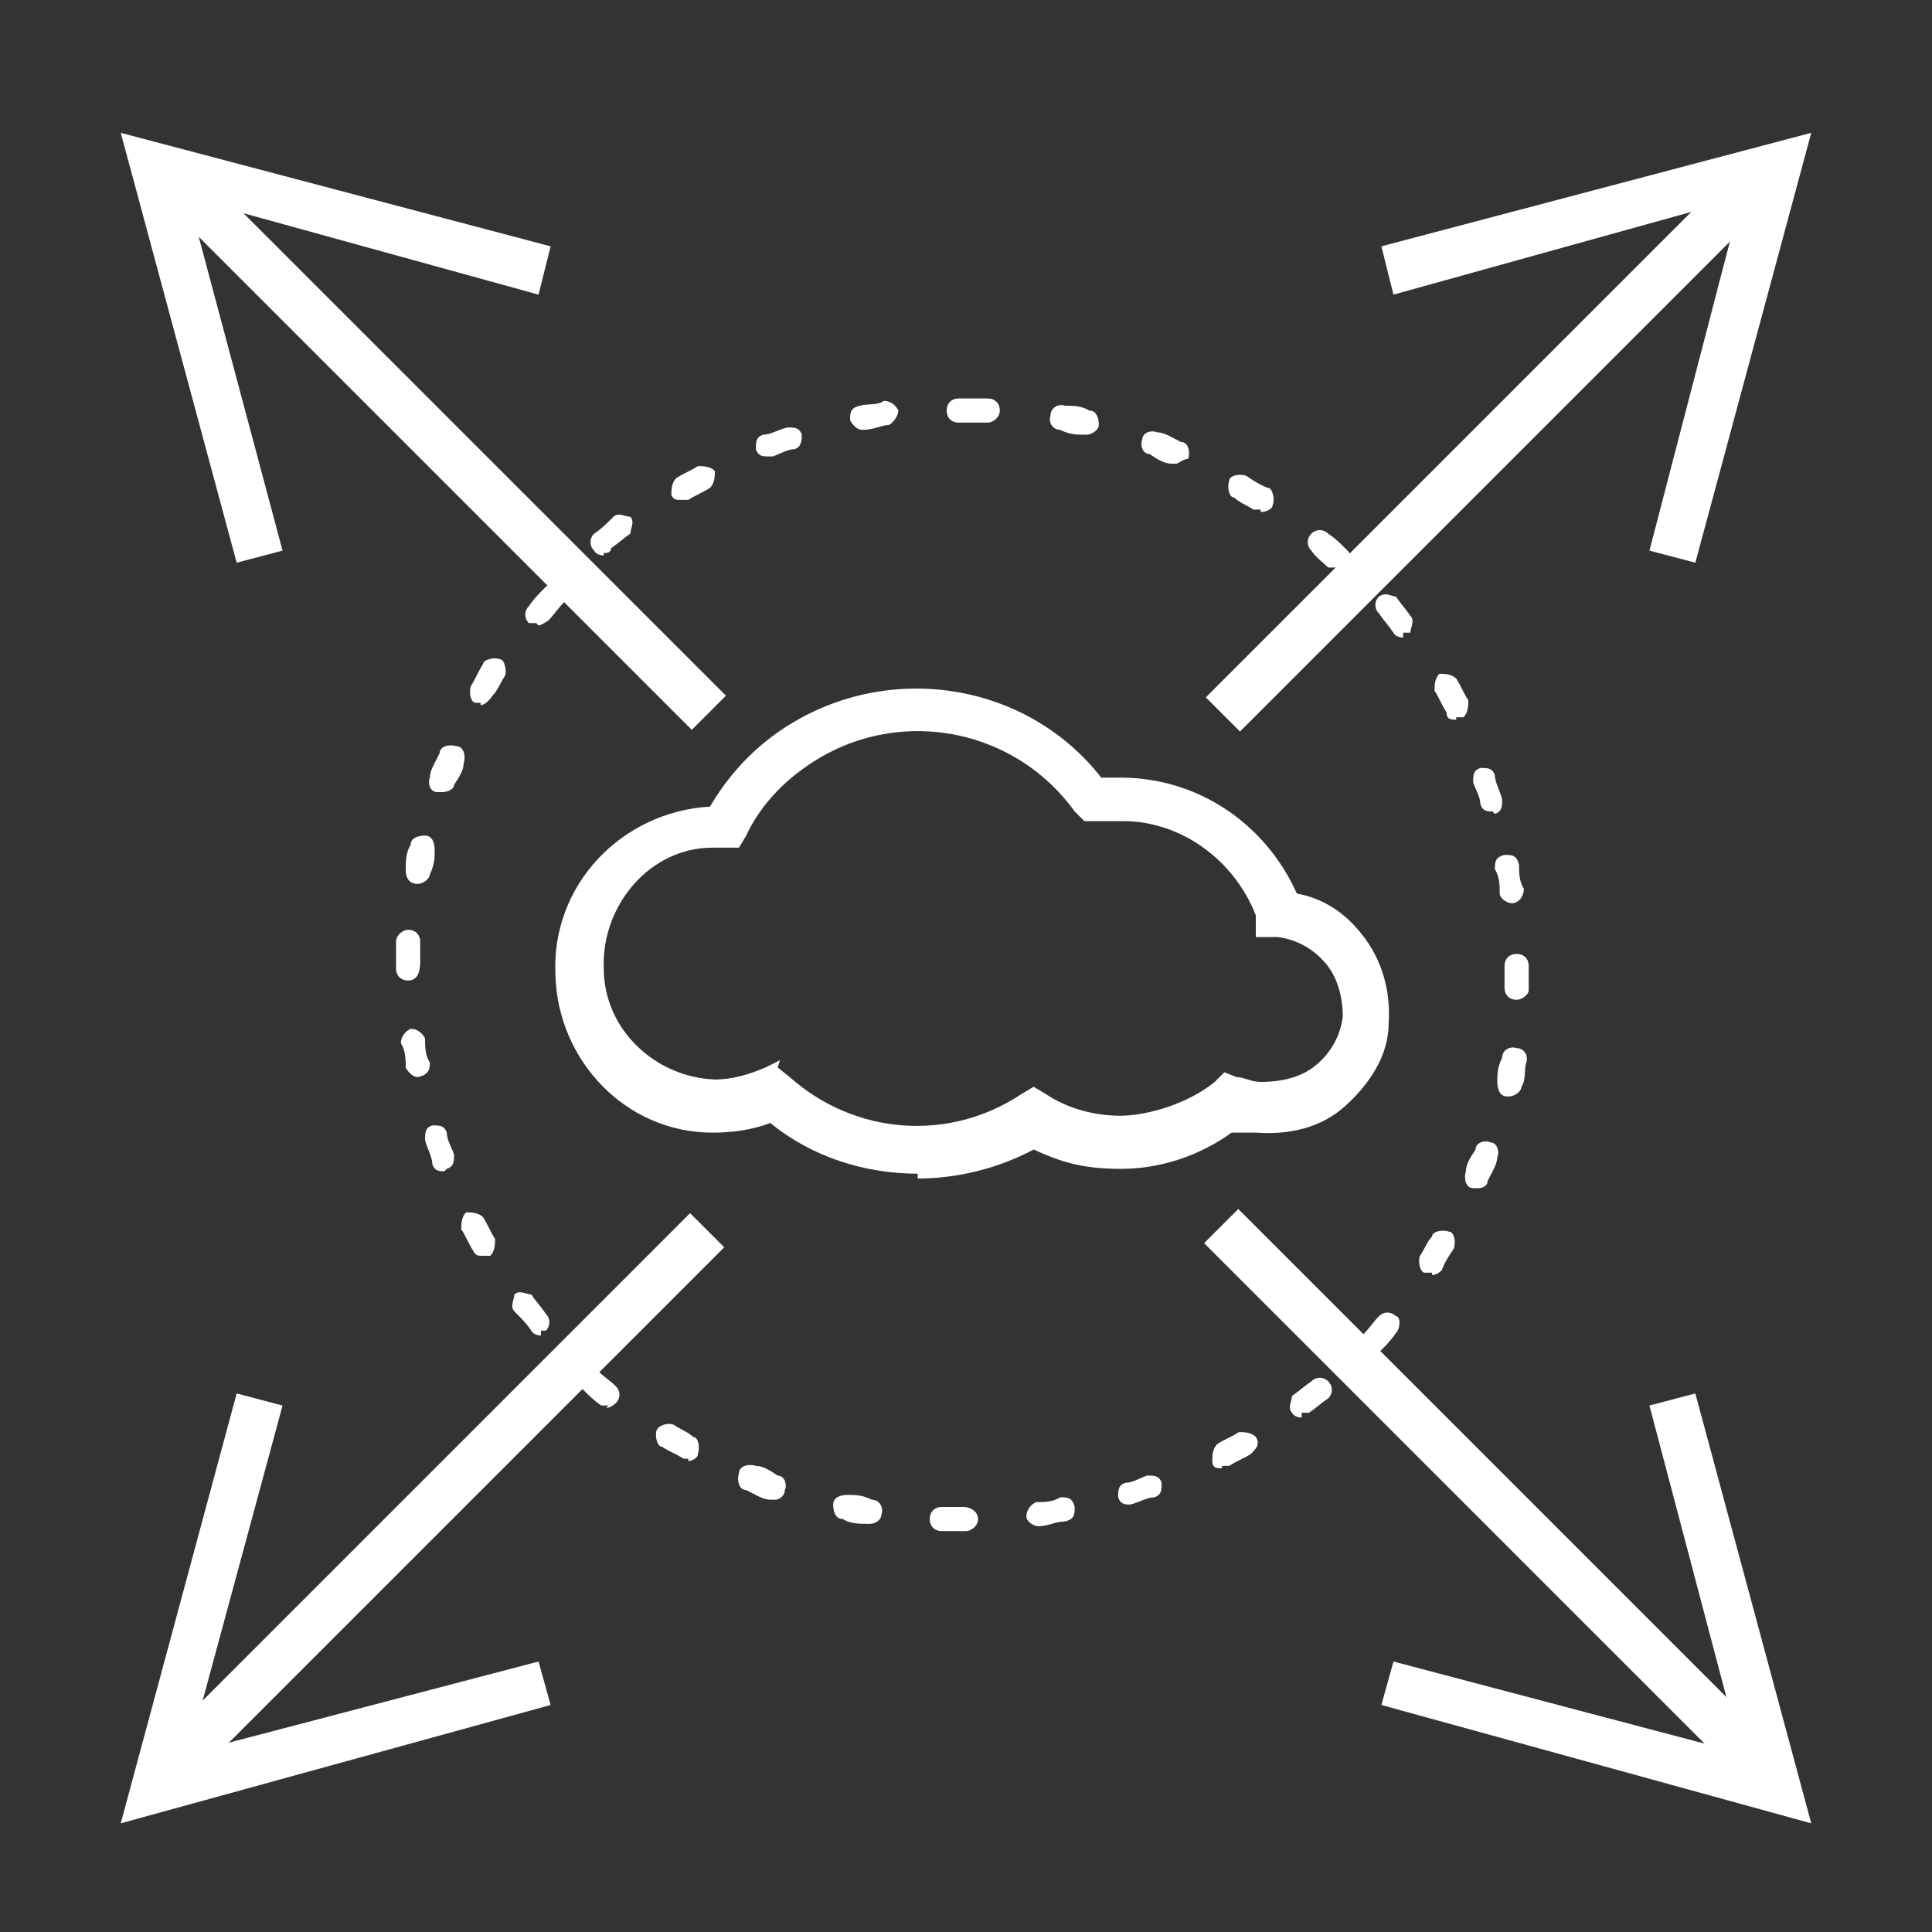
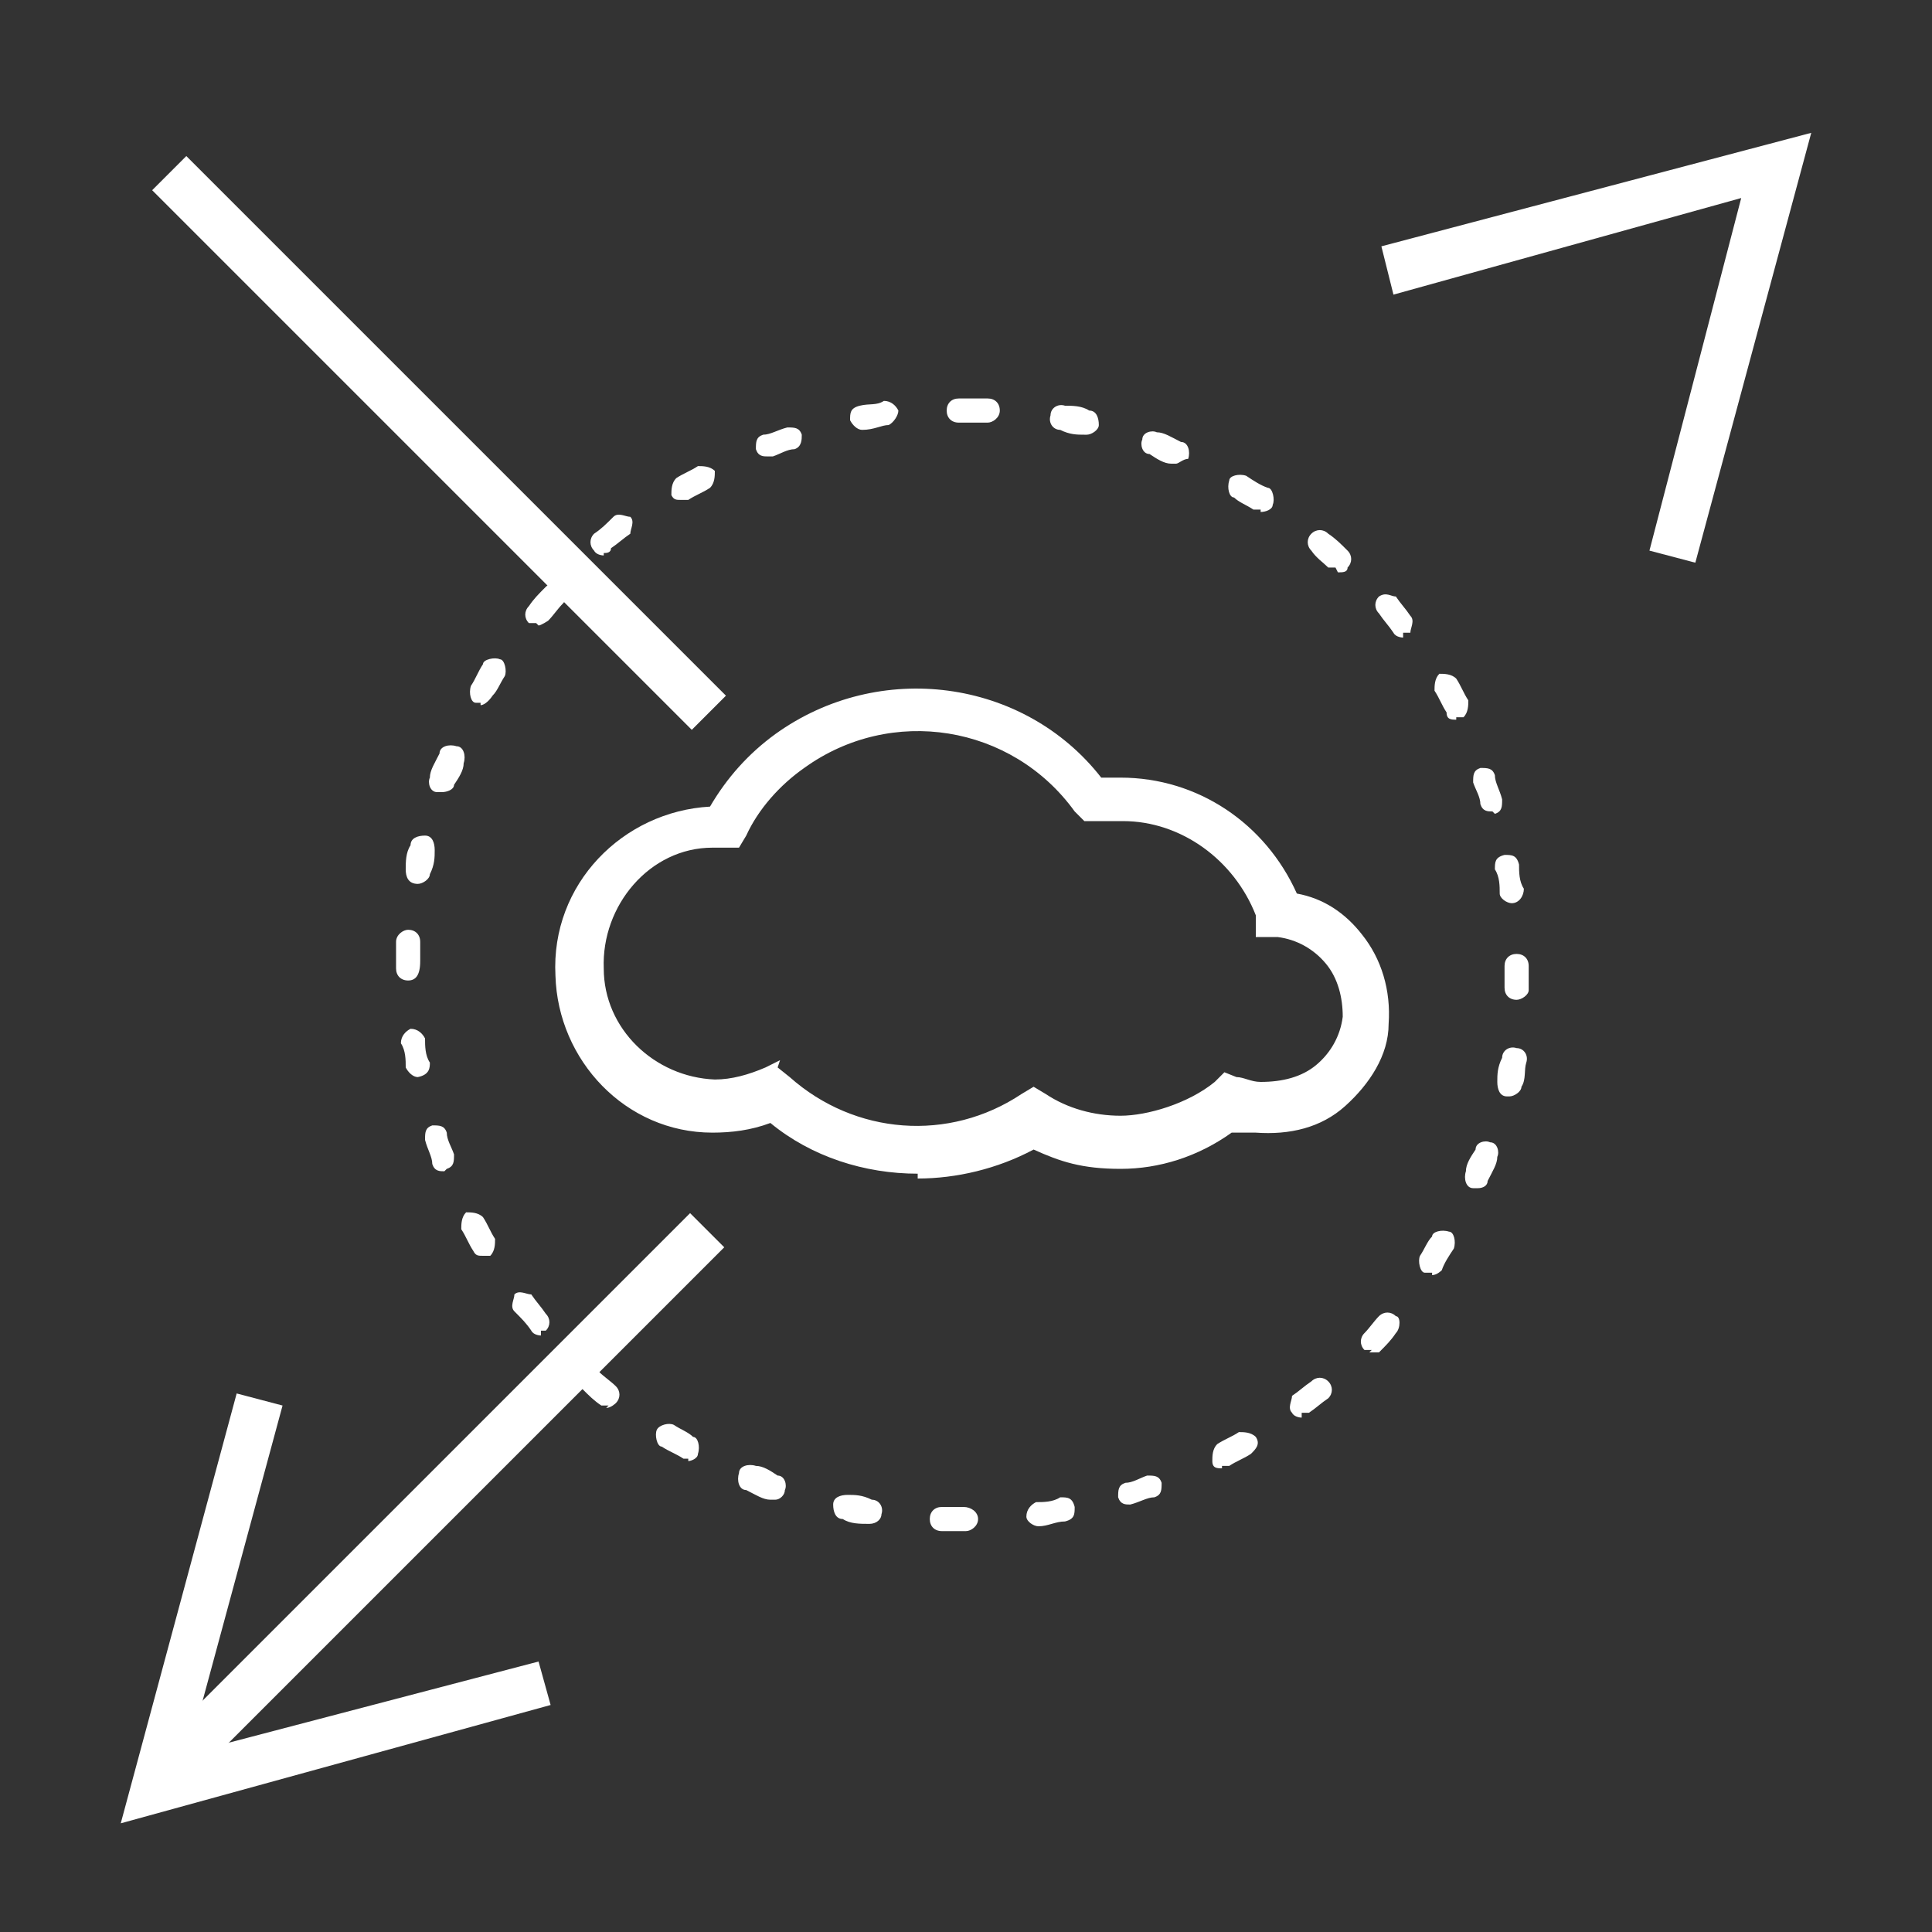
<svg xmlns="http://www.w3.org/2000/svg" version="1.1" viewBox="0 0 80 80">
  <rect x="0" y="0" width="80" height="80" fill="#333333" stroke="none" />
  <defs>
    <style>
      .cls-1, .cls-2 {
        fill: #fff;
      }

      .cls-2 {
        fill-rule: evenodd;
      }
    </style>
  </defs>
  <g>
    <g id="Layer_1">
      <g>
        <path class="cls-2" d="M32.2,44.2l.5.4c2.7,2.4,6.6,2.7,9.6.7l.5-.3.5.3c.9.6,2,.9,3.1.9s2.8-.5,3.9-1.4l.4-.4.5.2c.3,0,.6.2,1,.2.9,0,1.7-.2,2.3-.7.6-.5,1-1.2,1.1-2,0-.8-.2-1.6-.7-2.2-.5-.6-1.2-1-2-1.1h-.9v-.9c-.9-2.3-3.1-3.9-5.5-3.9s-.7,0-1,0h-.6c0,0-.4-.4-.4-.4-2.6-3.6-7.6-4.4-11.2-1.8-1,.7-1.9,1.7-2.4,2.8l-.3.5h-1.1c-2.6,0-4.6,2.4-4.5,5,0,2.5,2.1,4.5,4.6,4.6.7,0,1.4-.2,2.1-.5l.6-.3ZM38,48.6c-2.2,0-4.4-.7-6.1-2.1-.8.3-1.6.4-2.4.4-3.6,0-6.4-3-6.5-6.5-.2-3.8,2.8-6.8,6.4-7,.7-1.2,1.6-2.2,2.7-3,4.3-3.1,10.3-2.3,13.5,1.8h.8c3.2,0,6,1.9,7.3,4.8,1.1.2,2,.8,2.7,1.7.8,1,1.2,2.3,1.1,3.7,0,1.3-.8,2.5-1.8,3.4-1,.9-2.3,1.2-3.7,1.1-.3,0-.7,0-1,0-1.4,1-3,1.5-4.6,1.5s-2.5-.3-3.6-.8c-1.5.8-3.2,1.2-4.8,1.2Z" />
        <rect class="cls-1" x="17.2" y="2.6" width="2" height="31.6" transform="translate(-7.7 18.2) rotate(-45)" />
-         <rect class="cls-1" x="60.8" y="46.2" width="2" height="31.6" transform="translate(-25.8 61.8) rotate(-45)" />
-         <rect class="cls-1" x="46" y="17.4" width="31.6" height="2" transform="translate(5.1 49.1) rotate(-45)" />
        <rect class="cls-1" x="2.3" y="61.1" width="31.6" height="2" transform="translate(-38.6 31) rotate(-45)" />
-         <polygon class="cls-2" points="75 75.5 57.2 70.6 57.7 68.8 72.1 72.6 68.3 58.2 70.2 57.7 75 75.5" />
-         <polygon class="cls-2" points="9.8 23.3 5 5.5 22.8 10.2 22.3 12.2 7.8 8.2 11.7 22.8 9.8 23.3" />
        <polygon class="cls-2" points="5 75.5 9.8 57.7 11.7 58.2 7.8 72.6 22.3 68.8 22.8 70.6 5 75.5" />
        <polygon class="cls-2" points="70.2 23.3 68.3 22.8 72.1 8.2 57.7 12.2 57.2 10.2 75 5.5 70.2 23.3" />
        <path class="cls-2" d="M40.9,17.5h-1.2c-.3,0-.5-.2-.5-.5s.2-.5.5-.5h1.2c.3,0,.5.2.5.5s-.3.5-.5.5ZM35.7,17.8c-.2,0-.4-.2-.5-.4,0-.3,0-.5.4-.6s.7,0,1-.2c.3,0,.5.2.6.4,0,.2-.2.5-.4.6-.3,0-.6.2-1.1.2q0,0,0,0ZM44.9,18h0c-.3,0-.6,0-1-.2-.3,0-.5-.3-.4-.6,0-.3.3-.5.6-.4.3,0,.7,0,1,.2.3,0,.4.3.4.6,0,.2-.3.4-.5.4ZM31.8,18.9c-.2,0-.4,0-.5-.3,0-.3,0-.5.3-.6.3,0,.6-.2,1-.3.3,0,.5,0,.6.3,0,.2,0,.5-.3.6-.3,0-.6.2-.9.3h-.2ZM48.7,19.2h-.2c-.3,0-.6-.2-.9-.4-.3,0-.4-.4-.3-.6,0-.3.4-.4.6-.3.3,0,.6.2,1,.4.3,0,.4.4.3.7-.2,0-.4.2-.5.2ZM28.2,20.7c-.2,0-.3,0-.4-.2,0-.2,0-.5.2-.7.3-.2.6-.3.9-.5.2,0,.5,0,.7.2,0,.2,0,.5-.2.7-.3.2-.6.3-.9.5,0,0-.2,0-.3,0ZM52.2,21.1c0,0-.2,0-.3,0-.3-.2-.6-.3-.8-.5-.2,0-.3-.4-.2-.7,0-.2.4-.3.7-.2.3.2.6.4.9.5.2,0,.3.5.2.7,0,.2-.3.3-.5.3ZM25,23c0,0-.3,0-.4-.2-.2-.2-.2-.5,0-.7.3-.2.5-.4.8-.7.2-.2.5,0,.7,0,.2.2,0,.5,0,.7-.3.2-.5.4-.8.6,0,.2-.2.2-.3.2ZM55.3,23.5c0,0-.2,0-.3,0-.2-.2-.5-.4-.7-.7-.2-.2-.2-.5,0-.7.2-.2.5-.2.7,0,.3.2.5.4.8.7.2.2.2.5,0,.7,0,.2-.2.2-.4.2ZM22.2,25.8c0,0-.2,0-.3,0-.2-.2-.2-.5,0-.7.2-.3.4-.5.7-.8.2-.2.5-.2.7,0,.2.2.2.5,0,.7-.2.2-.4.5-.6.7,0,0-.3.2-.4.2ZM58.1,26.4c0,0-.3,0-.4-.2-.2-.3-.4-.5-.6-.8-.2-.2-.2-.5,0-.7.3-.2.5,0,.7,0,.2.3.4.5.6.8.2.2,0,.5,0,.7,0,0-.2,0-.3,0ZM19.9,29.1c0,0-.2,0-.2,0-.2,0-.3-.4-.2-.7.2-.3.3-.6.5-.9,0-.2.5-.3.7-.2.2,0,.3.5.2.7-.2.3-.3.6-.5.8-.2.3-.4.4-.5.4ZM60.3,29.8c-.2,0-.4,0-.4-.3-.2-.3-.3-.6-.5-.9,0-.2,0-.5.2-.7.2,0,.5,0,.7.2.2.3.3.6.5.9,0,.2,0,.5-.2.7-.2,0-.3,0-.3,0ZM18.3,32.8h-.2c-.3,0-.4-.4-.3-.6,0-.3.2-.6.4-1,0-.3.4-.4.7-.3.3,0,.4.4.3.7,0,.3-.2.6-.4.9,0,.2-.3.3-.5.3ZM61.8,33.6c-.2,0-.4,0-.5-.3,0-.3-.2-.6-.3-.9,0-.3,0-.5.3-.6.3,0,.5,0,.6.3,0,.3.2.6.3,1,0,.3,0,.5-.3.6q0,0,0,0ZM17.3,36.6q0,0,0,0c-.4,0-.5-.3-.5-.6,0-.3,0-.7.2-1,0-.3.3-.4.6-.4.3,0,.4.3.4.6,0,.3,0,.6-.2,1,0,.2-.3.4-.5.4ZM62.6,37.4c-.2,0-.5-.2-.5-.4,0-.3,0-.7-.2-1,0-.3,0-.5.4-.6.3,0,.5,0,.6.4,0,.3,0,.7.2,1,0,.3-.2.6-.5.6ZM16.9,40.6c-.3,0-.5-.2-.5-.5v-1.1c0-.3.3-.5.5-.5.3,0,.5.2.5.5v.8h0c0,.6-.2.8-.5.8ZM62.8,41.4h0c-.3,0-.5-.2-.5-.5v-.9c0-.3.2-.5.5-.5s.5.2.5.5v1c0,.2-.3.4-.5.4ZM17.3,44.6c-.2,0-.4-.2-.5-.4,0-.3,0-.7-.2-1,0-.3.2-.5.4-.6.3,0,.5.2.6.4,0,.3,0,.7.2,1,0,.2,0,.5-.5.6,0,0,0,0,0,0ZM62.4,45.4h0c-.3,0-.4-.3-.4-.6,0-.3,0-.6.2-1,0-.3.3-.5.6-.4.3,0,.5.3.4.6s0,.7-.2,1c0,.2-.3.4-.5.4ZM18.4,48.5c-.2,0-.4,0-.5-.3,0-.3-.2-.6-.3-1,0-.3,0-.5.3-.6.3,0,.5,0,.6.3,0,.3.2.6.3.9,0,.3,0,.5-.3.6,0,0,0,0,0,0ZM61.2,49.2h-.2c-.3,0-.4-.4-.3-.7,0-.3.2-.6.4-.9,0-.3.4-.4.6-.3.3,0,.4.4.3.6,0,.3-.2.6-.4,1,0,.2-.2.3-.4.3ZM20,52c-.2,0-.3,0-.4-.2-.2-.3-.3-.6-.5-.9,0-.2,0-.5.2-.7.2,0,.5,0,.7.2.2.3.3.6.5.9,0,.2,0,.5-.2.7h-.3ZM59.3,52.7c0,0-.2,0-.3,0-.2,0-.3-.5-.2-.7.2-.3.3-.6.5-.8,0-.2.4-.3.7-.2.2,0,.3.4.2.7-.2.3-.4.6-.5.9,0,0-.2.2-.4.2ZM22.4,55.3c0,0-.3,0-.4-.2-.2-.3-.4-.5-.7-.8-.2-.2,0-.5,0-.7.2-.2.5,0,.7,0,.2.3.4.5.6.8.2.2.2.5,0,.7,0,0,0,0-.2,0ZM56.8,55.9c0,0-.2,0-.3,0-.2-.2-.2-.5,0-.7.2-.2.4-.5.6-.7.2-.2.5-.2.7,0,.2,0,.2.5,0,.7-.2.3-.4.5-.7.8,0,0-.2,0-.4,0ZM25.2,58.2c0,0-.2,0-.3,0-.3-.2-.5-.4-.8-.7-.2-.2-.2-.5,0-.7.2-.2.5-.2.7,0s.5.4.7.6c.2.2.2.5,0,.7,0,0-.2.2-.4.2ZM53.9,58.7c0,0-.3,0-.4-.2-.2-.2,0-.5,0-.7.3-.2.5-.4.8-.6.2-.2.5-.2.7,0,.2.2.2.5,0,.7-.3.2-.5.4-.8.6,0,0-.2,0-.3,0ZM28.5,60.4c0,0-.2,0-.2,0-.3-.2-.6-.3-.9-.5-.2,0-.3-.5-.2-.7s.5-.3.7-.2c.3.2.6.3.8.5.2,0,.3.4.2.7,0,.2-.3.3-.4.3ZM50.6,60.8c-.2,0-.4,0-.4-.3,0-.2,0-.5.2-.7.3-.2.6-.3.9-.5.2,0,.5,0,.7.2.2.3,0,.5-.2.7-.3.2-.6.3-.9.5-.2,0-.2,0-.3,0ZM32.1,62.1h-.2c-.3,0-.6-.2-1-.4-.3,0-.4-.4-.3-.7,0-.3.4-.4.7-.3.3,0,.6.2.9.4.3,0,.4.4.3.6,0,.2-.2.4-.4.4ZM46.8,62.3c-.2,0-.4,0-.5-.3,0-.3,0-.5.3-.6.3,0,.6-.2.9-.3.3,0,.5,0,.6.3,0,.3,0,.5-.3.6-.3,0-.6.2-1,.3q0,0,0,0ZM36,63.1h0c-.4,0-.8,0-1.1-.2-.3,0-.4-.3-.4-.6,0-.3.3-.4.6-.4.3,0,.6,0,1,.2.3,0,.5.3.4.6,0,.2-.2.4-.5.4ZM43,63.2c-.2,0-.5-.2-.5-.4,0-.3.2-.5.4-.6.3,0,.7,0,1-.2.3,0,.5,0,.6.4,0,.3,0,.5-.4.6-.4,0-.7.2-1.1.2ZM40,63.4h-1c-.3,0-.5-.2-.5-.5s.2-.5.5-.5h.9c.3,0,.6.2.6.5,0,.3-.3.5-.5.5Z" />
      </g>
    </g>
  </g>
</svg>